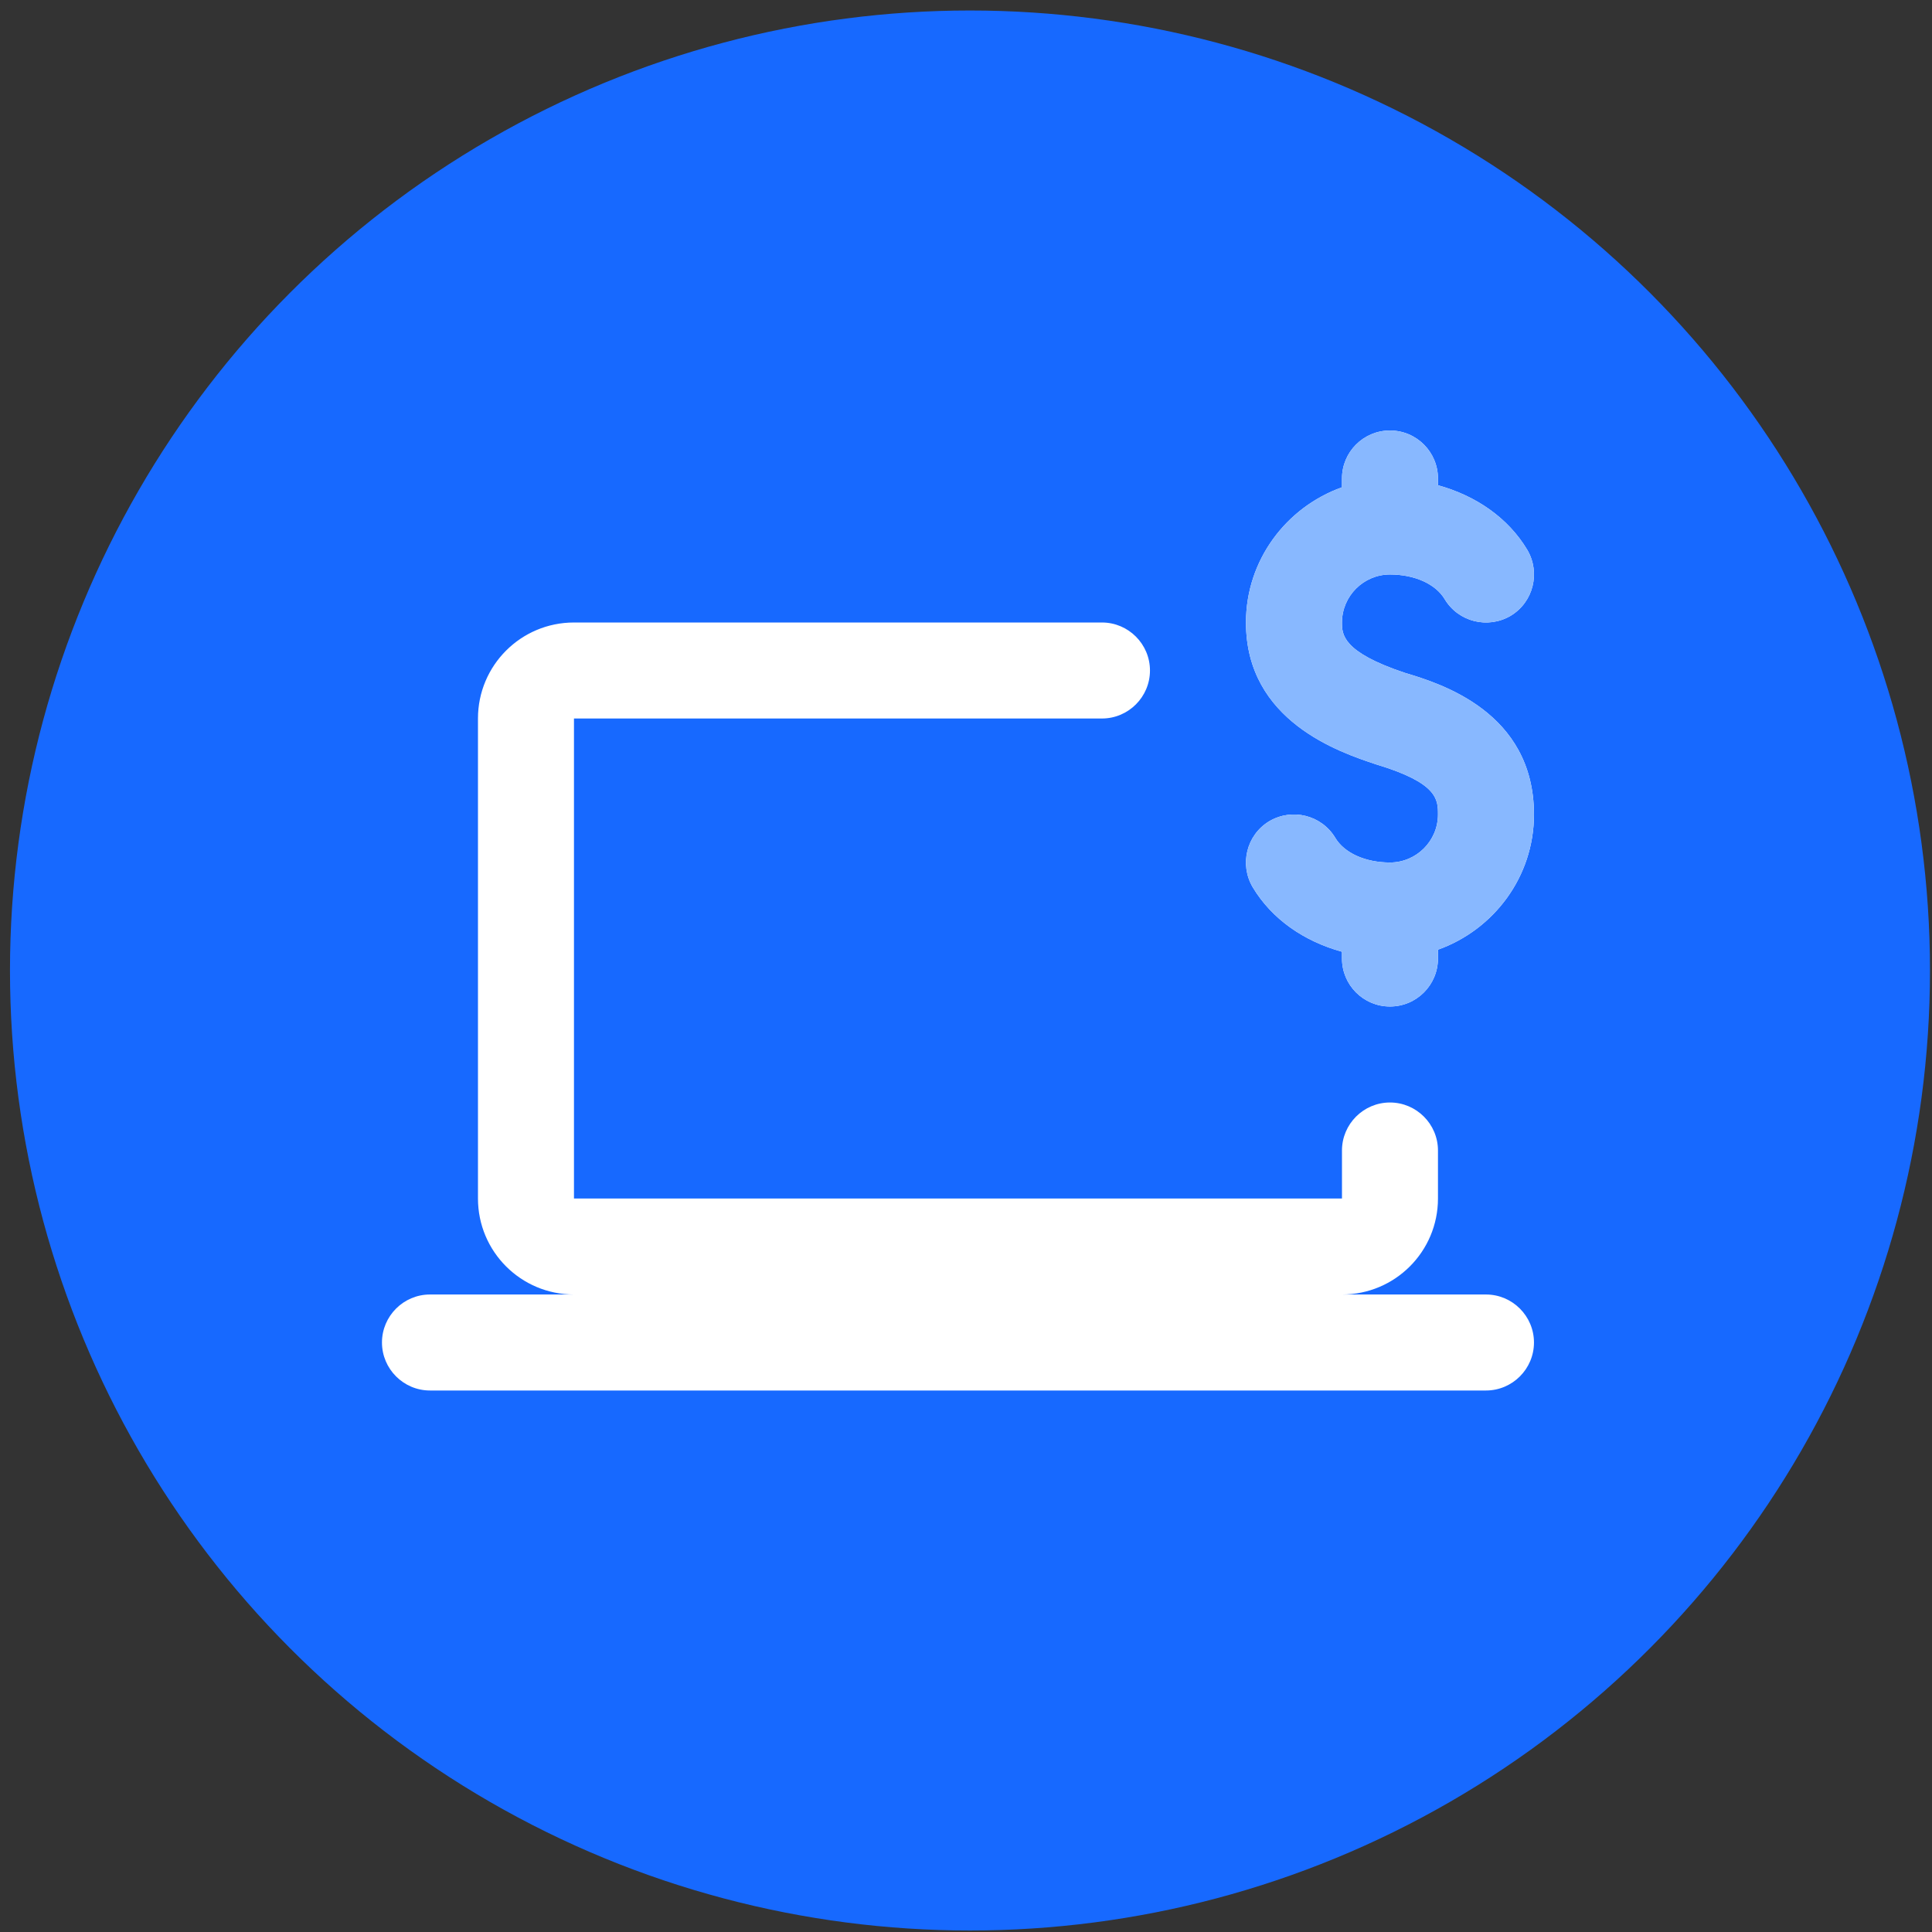
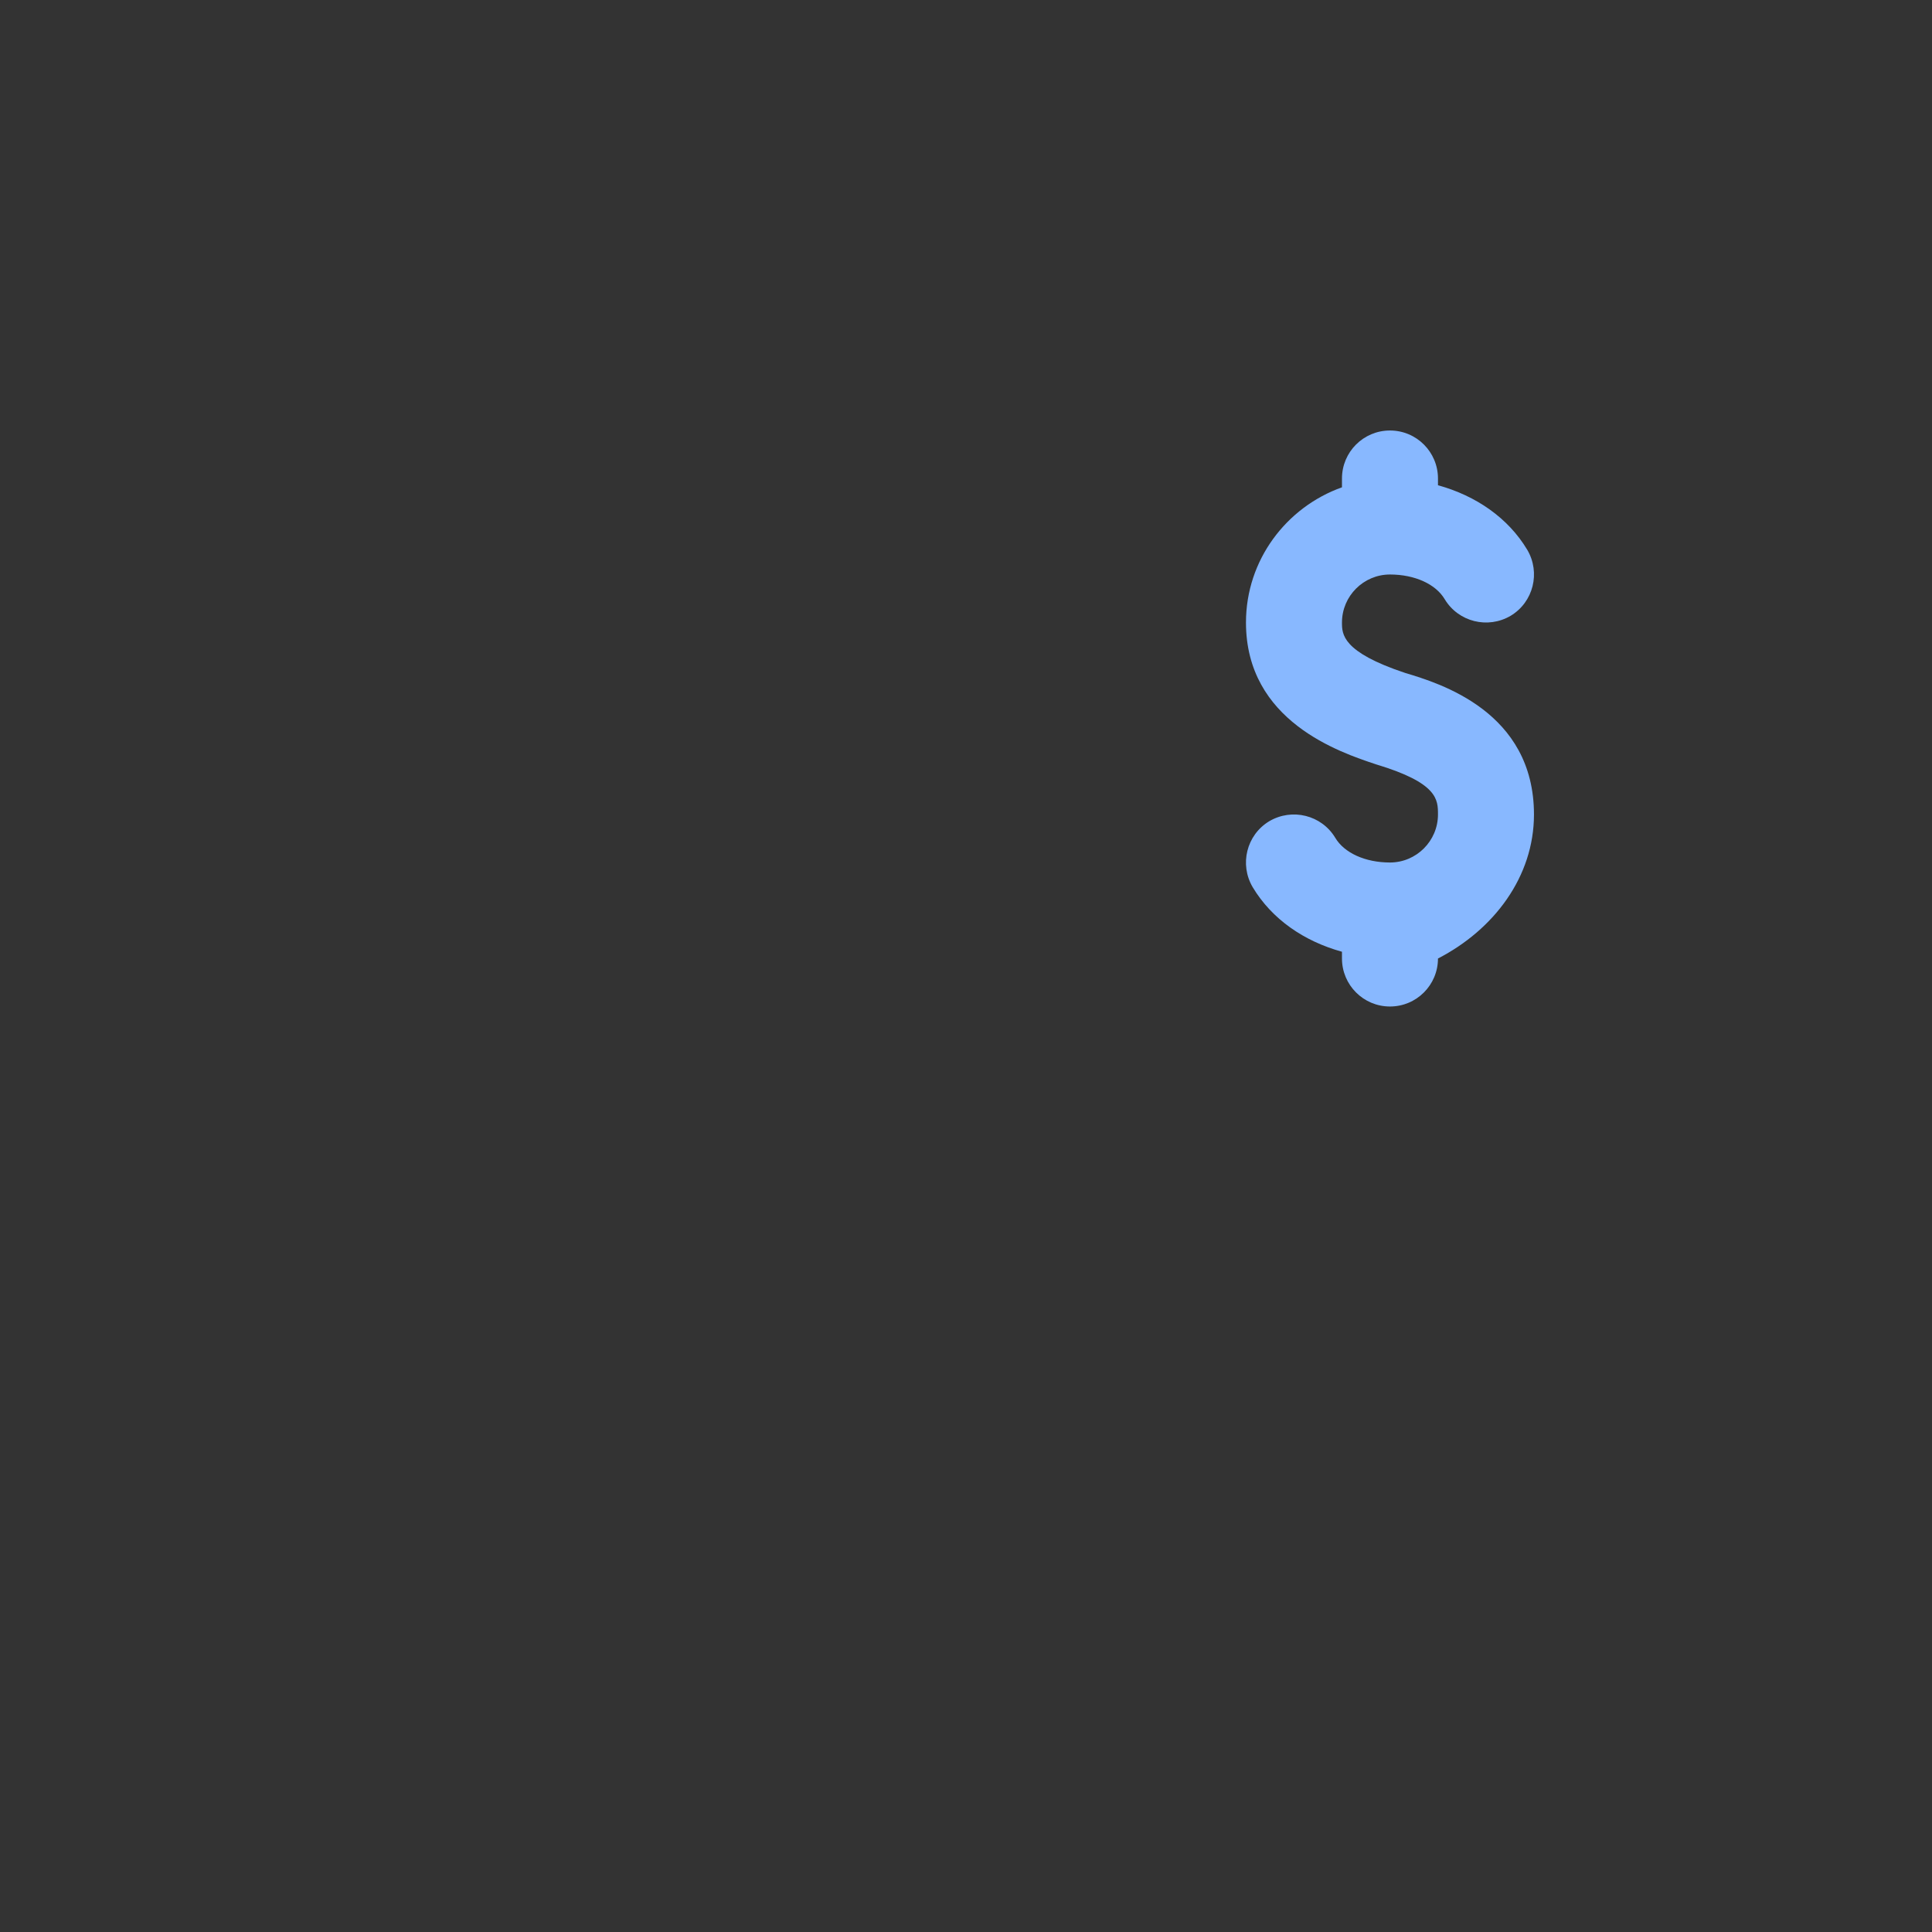
<svg xmlns="http://www.w3.org/2000/svg" width="161" height="161" viewBox="0 0 161 161" fill="none">
  <rect x="0" y="0" width="161" height="161" fill="#333333" stroke="none" />
-   <circle cx="80.832" cy="80.875" r="80" fill="#1769FF" />
-   <path d="M115.831 35.875C113.612 35.875 111.831 37.672 111.831 39.875V40.609C107.19 42.265 103.831 46.672 103.831 51.875C103.831 60.093 111.628 62.687 114.69 63.703C119.831 65.25 119.831 66.64 119.831 67.875C119.831 70.078 118.034 71.875 115.831 71.875C113.769 71.875 112.019 71.078 111.269 69.812C110.128 67.922 107.675 67.312 105.769 68.437C103.878 69.578 103.269 72.031 104.394 73.937C105.987 76.594 108.659 78.437 111.831 79.312V79.875C111.831 82.078 113.612 83.875 115.831 83.875C118.05 83.875 119.831 82.078 119.831 79.875V79.14C124.472 77.484 127.831 73.078 127.831 67.875C127.831 59.297 119.956 56.937 117.097 56.078C111.831 54.328 111.831 52.843 111.831 51.875C111.831 49.672 113.628 47.875 115.831 47.875C117.894 47.875 119.644 48.672 120.394 49.937C121.534 51.828 123.987 52.437 125.894 51.312C127.784 50.172 128.394 47.718 127.269 45.812C125.675 43.156 123.003 41.312 119.831 40.437V39.875C119.831 37.672 118.05 35.875 115.831 35.875ZM47.831 51.875C43.409 51.875 39.831 55.453 39.831 59.875V99.875C39.831 104.297 43.409 107.875 47.831 107.875H35.831C33.628 107.875 31.831 109.672 31.831 111.875C31.831 114.078 33.628 115.875 35.831 115.875H123.831C126.034 115.875 127.831 114.078 127.831 111.875C127.831 109.672 126.034 107.875 123.831 107.875H111.831C116.253 107.875 119.831 104.297 119.831 99.875V95.875C119.831 93.672 118.034 91.875 115.831 91.875C113.628 91.875 111.831 93.672 111.831 95.875V99.875H47.831V59.875H91.831C94.034 59.875 95.831 58.078 95.831 55.875C95.831 53.672 94.034 51.875 91.831 51.875H47.831Z" fill="white" />
-   <path d="M115.831 35.875C113.613 35.875 111.831 37.672 111.831 39.875V40.609C107.191 42.265 103.831 46.672 103.831 51.875C103.831 60.093 111.628 62.687 114.691 63.703C119.831 65.25 119.831 66.64 119.831 67.875C119.831 70.078 118.035 71.875 115.831 71.875C113.769 71.875 112.019 71.078 111.269 69.812C110.128 67.922 107.675 67.312 105.769 68.437C103.878 69.578 103.269 72.031 104.394 73.937C105.988 76.594 108.66 78.437 111.831 79.312V79.875C111.831 82.078 113.613 83.875 115.831 83.875C118.05 83.875 119.831 82.078 119.831 79.875V79.14C124.472 77.484 127.831 73.078 127.831 67.875C127.831 59.297 119.956 56.937 117.097 56.078C111.831 54.328 111.831 52.843 111.831 51.875C111.831 49.672 113.628 47.875 115.831 47.875C117.894 47.875 119.644 48.672 120.394 49.937C121.535 51.828 123.988 52.437 125.894 51.312C127.785 50.172 128.394 47.718 127.269 45.812C125.675 43.156 123.003 41.312 119.831 40.437V39.875C119.831 37.672 118.05 35.875 115.831 35.875Z" fill="#88B8FF" />
+   <path d="M115.831 35.875C113.613 35.875 111.831 37.672 111.831 39.875V40.609C107.191 42.265 103.831 46.672 103.831 51.875C103.831 60.093 111.628 62.687 114.691 63.703C119.831 65.25 119.831 66.64 119.831 67.875C119.831 70.078 118.035 71.875 115.831 71.875C113.769 71.875 112.019 71.078 111.269 69.812C110.128 67.922 107.675 67.312 105.769 68.437C103.878 69.578 103.269 72.031 104.394 73.937C105.988 76.594 108.66 78.437 111.831 79.312V79.875C111.831 82.078 113.613 83.875 115.831 83.875C118.05 83.875 119.831 82.078 119.831 79.875C124.472 77.484 127.831 73.078 127.831 67.875C127.831 59.297 119.956 56.937 117.097 56.078C111.831 54.328 111.831 52.843 111.831 51.875C111.831 49.672 113.628 47.875 115.831 47.875C117.894 47.875 119.644 48.672 120.394 49.937C121.535 51.828 123.988 52.437 125.894 51.312C127.785 50.172 128.394 47.718 127.269 45.812C125.675 43.156 123.003 41.312 119.831 40.437V39.875C119.831 37.672 118.05 35.875 115.831 35.875Z" fill="#88B8FF" />
</svg>